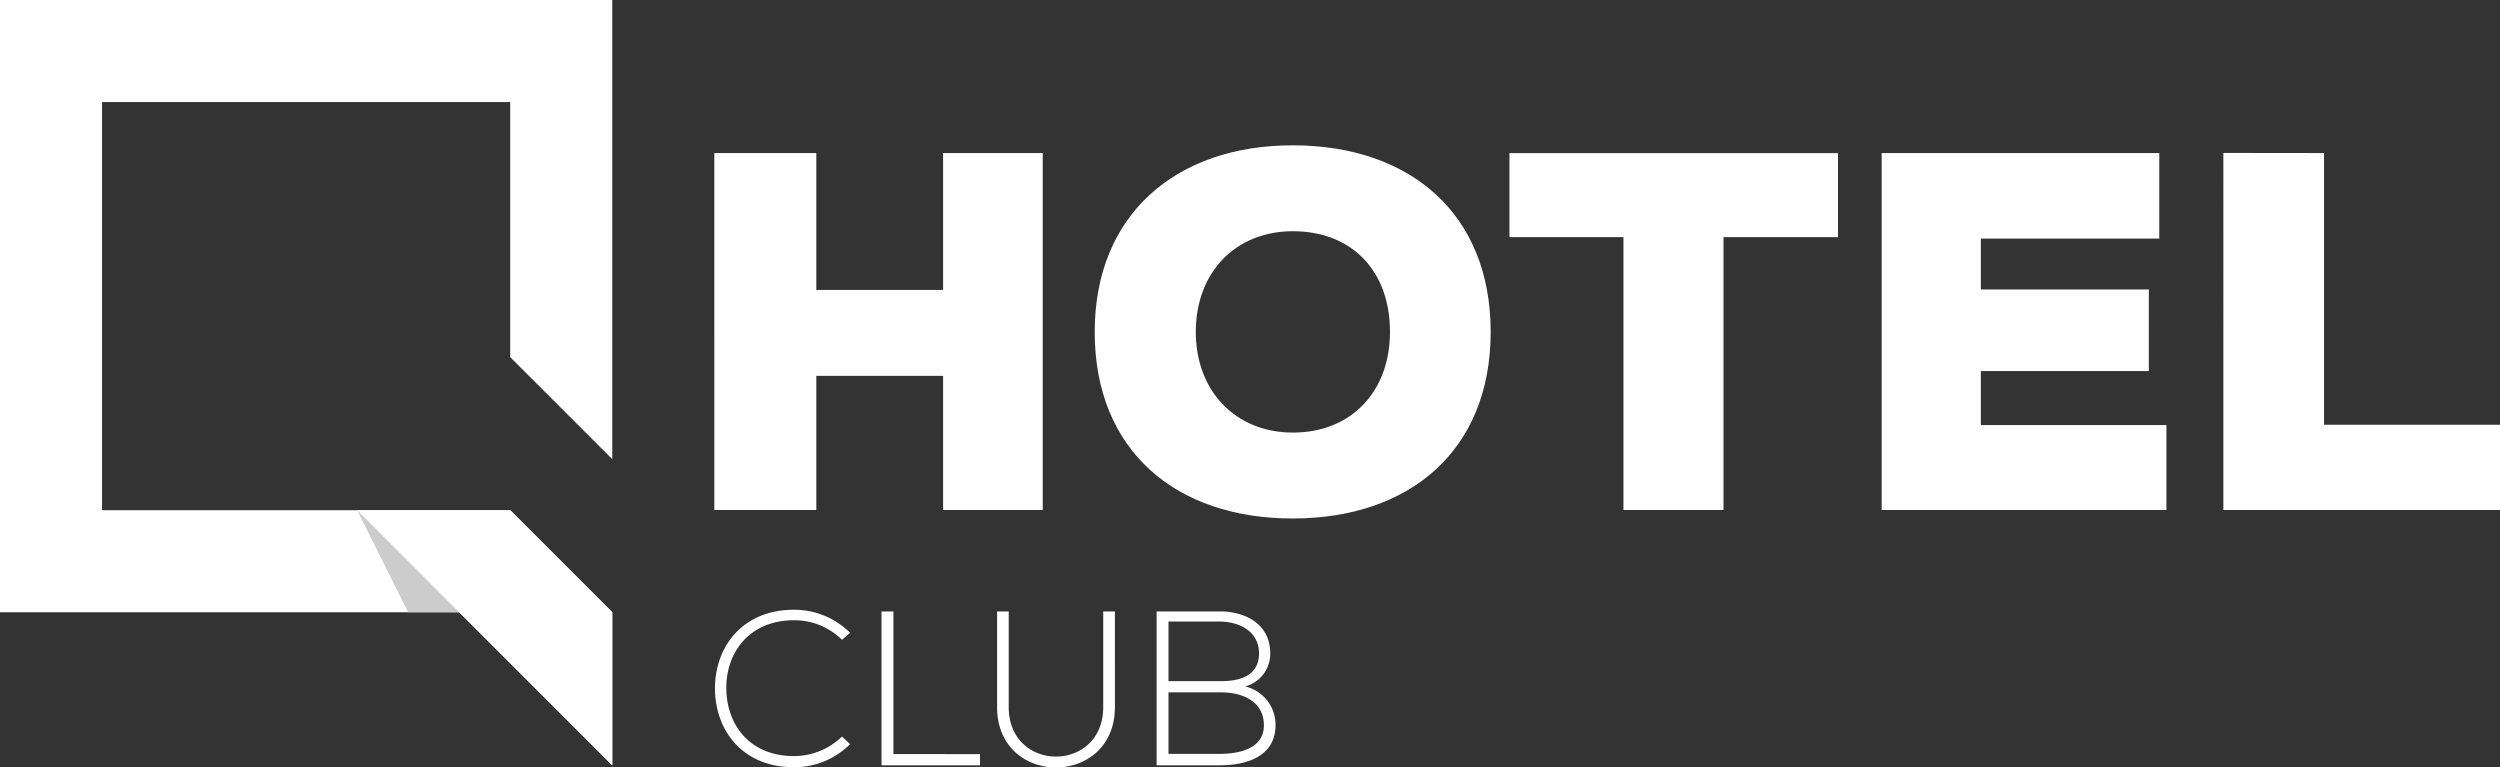
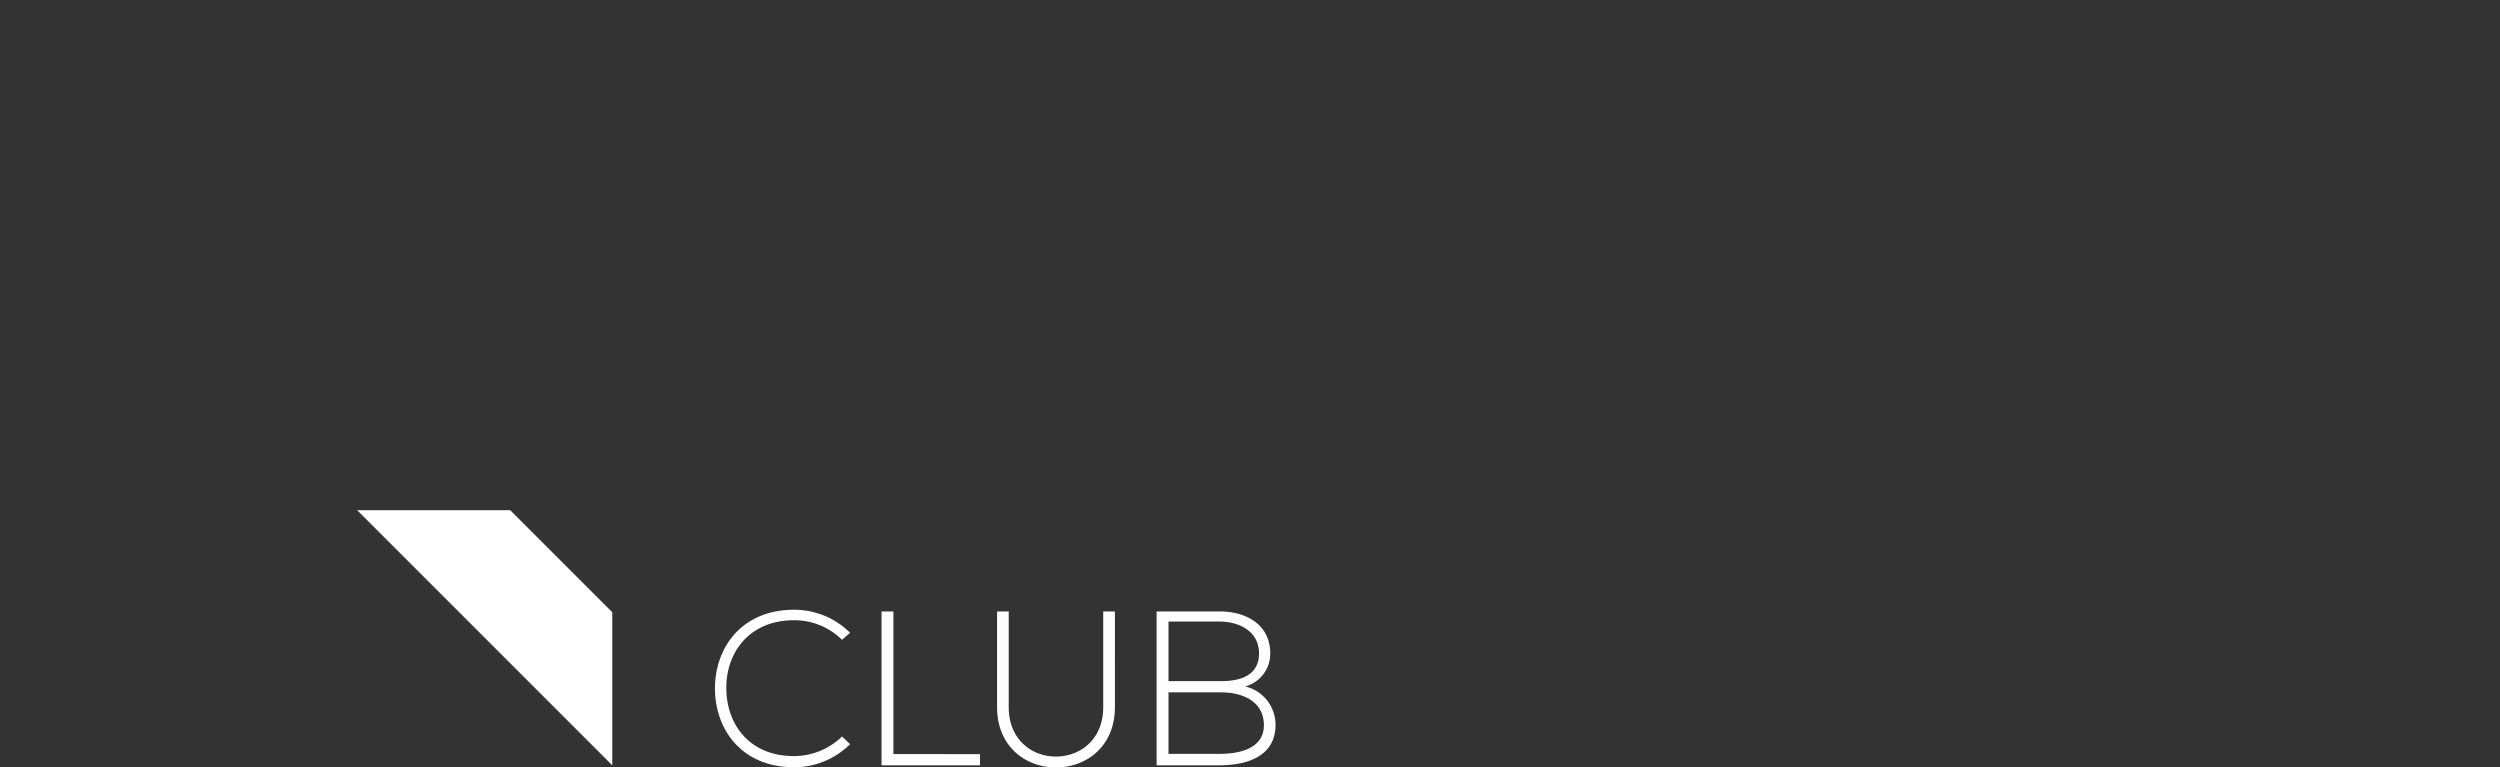
<svg xmlns="http://www.w3.org/2000/svg" viewBox="0 0 416.69 127.92">
  <rect x="0" y="0" width="416.69" height="127.92" fill="#333333" stroke="none" />
  <defs>
    <style>.cls-1{fill:#fefefe;}.cls-2{fill:#fff;}.cls-2,.cls-3{fill-rule:evenodd;}.cls-3{fill:#ccc;}</style>
  </defs>
  <title>2eZasób 1</title>
  <g id="Warstwa_2" data-name="Warstwa 2">
    <g id="Warstwa_1-2" data-name="Warstwa 1">
      <path class="cls-1" d="M140.34,122.76a11.48,11.48,0,0,1-8,3.26c-7.39,0-11.2-5.2-11.28-11.21s3.81-11.43,11.28-11.43a11.26,11.26,0,0,1,8,3.26l1.35-1.17a13.2,13.2,0,0,0-9.34-3.84c-8.79,0-13.25,6.41-13.18,13.25s4.54,13,13.18,13a13.17,13.17,0,0,0,9.34-3.85l-1.31-1.24Zm6.59-20.84v25.64h16.41v-1.87H148.91V101.92Zm36.95,0v15.93c0,11-15.75,11-15.75,0V101.92h-1.94v15.93c0,13.44,19.64,13.41,19.64,0V101.92Zm10.88,13.48h8.79c3.45,0,7.07,1.43,7.11,5.42s-4.14,4.83-7.36,4.83h-8.54V115.4Zm0-11.8h8.54c3.18,0,6.55,1.58,6.55,5.31s-3.22,4.62-6.3,4.62h-8.79V103.6Zm8.54-1.68H192.78v25.64H203.3c4.39,0,9.3-1.43,9.3-6.71a6.56,6.56,0,0,0-5.06-6.44,5.64,5.64,0,0,0,4.18-5.5c0-4.87-4.1-7-8.42-7Z" />
-       <path class="cls-1" d="M173.8,85V25.51H157.19V48.33H136.06V25.51h-17V85h17V62.65h21.13V85Zm74.66-29.68c0-19.74-13.48-31.1-33-31.1s-33,11.61-33,31.1c0,19.83,13.56,31.1,33,31.1s33-11.27,33-31.1Zm-16.78,0c0,9.83-6.36,16.78-16.19,16.78-9.49,0-16.18-6.86-16.18-16.78s6.61-16.78,16.18-16.78c9.83,0,16.19,6.61,16.19,16.78ZM270.58,85h16.69V39.52h19.08v-14H251.59v14h19V85Zm90.51-14.15H330.16v-9h28V48.25h-28V39.77H359.9V25.51H313.63V85h47.46V70.87Zm9.49-45.36V85h46.11V70.79H387.36V25.51Z" />
-       <polygon class="cls-2" points="0 0 102.05 0 102.05 76.53 85.04 59.53 85.04 17.01 17.01 17.01 17.01 85.04 85.04 85.04 102.05 102.05 102.05 127.56 76.53 102.05 0 102.05 0 0 0 0" />
      <polygon class="cls-2" points="85.04 85.04 59.53 85.04 102.05 127.56 102.05 102.05 85.04 85.04 85.04 85.04" />
-       <polygon class="cls-3" points="59.53 85.04 68.03 102.05 76.53 102.05 59.53 85.04 59.53 85.04" />
    </g>
  </g>
</svg>